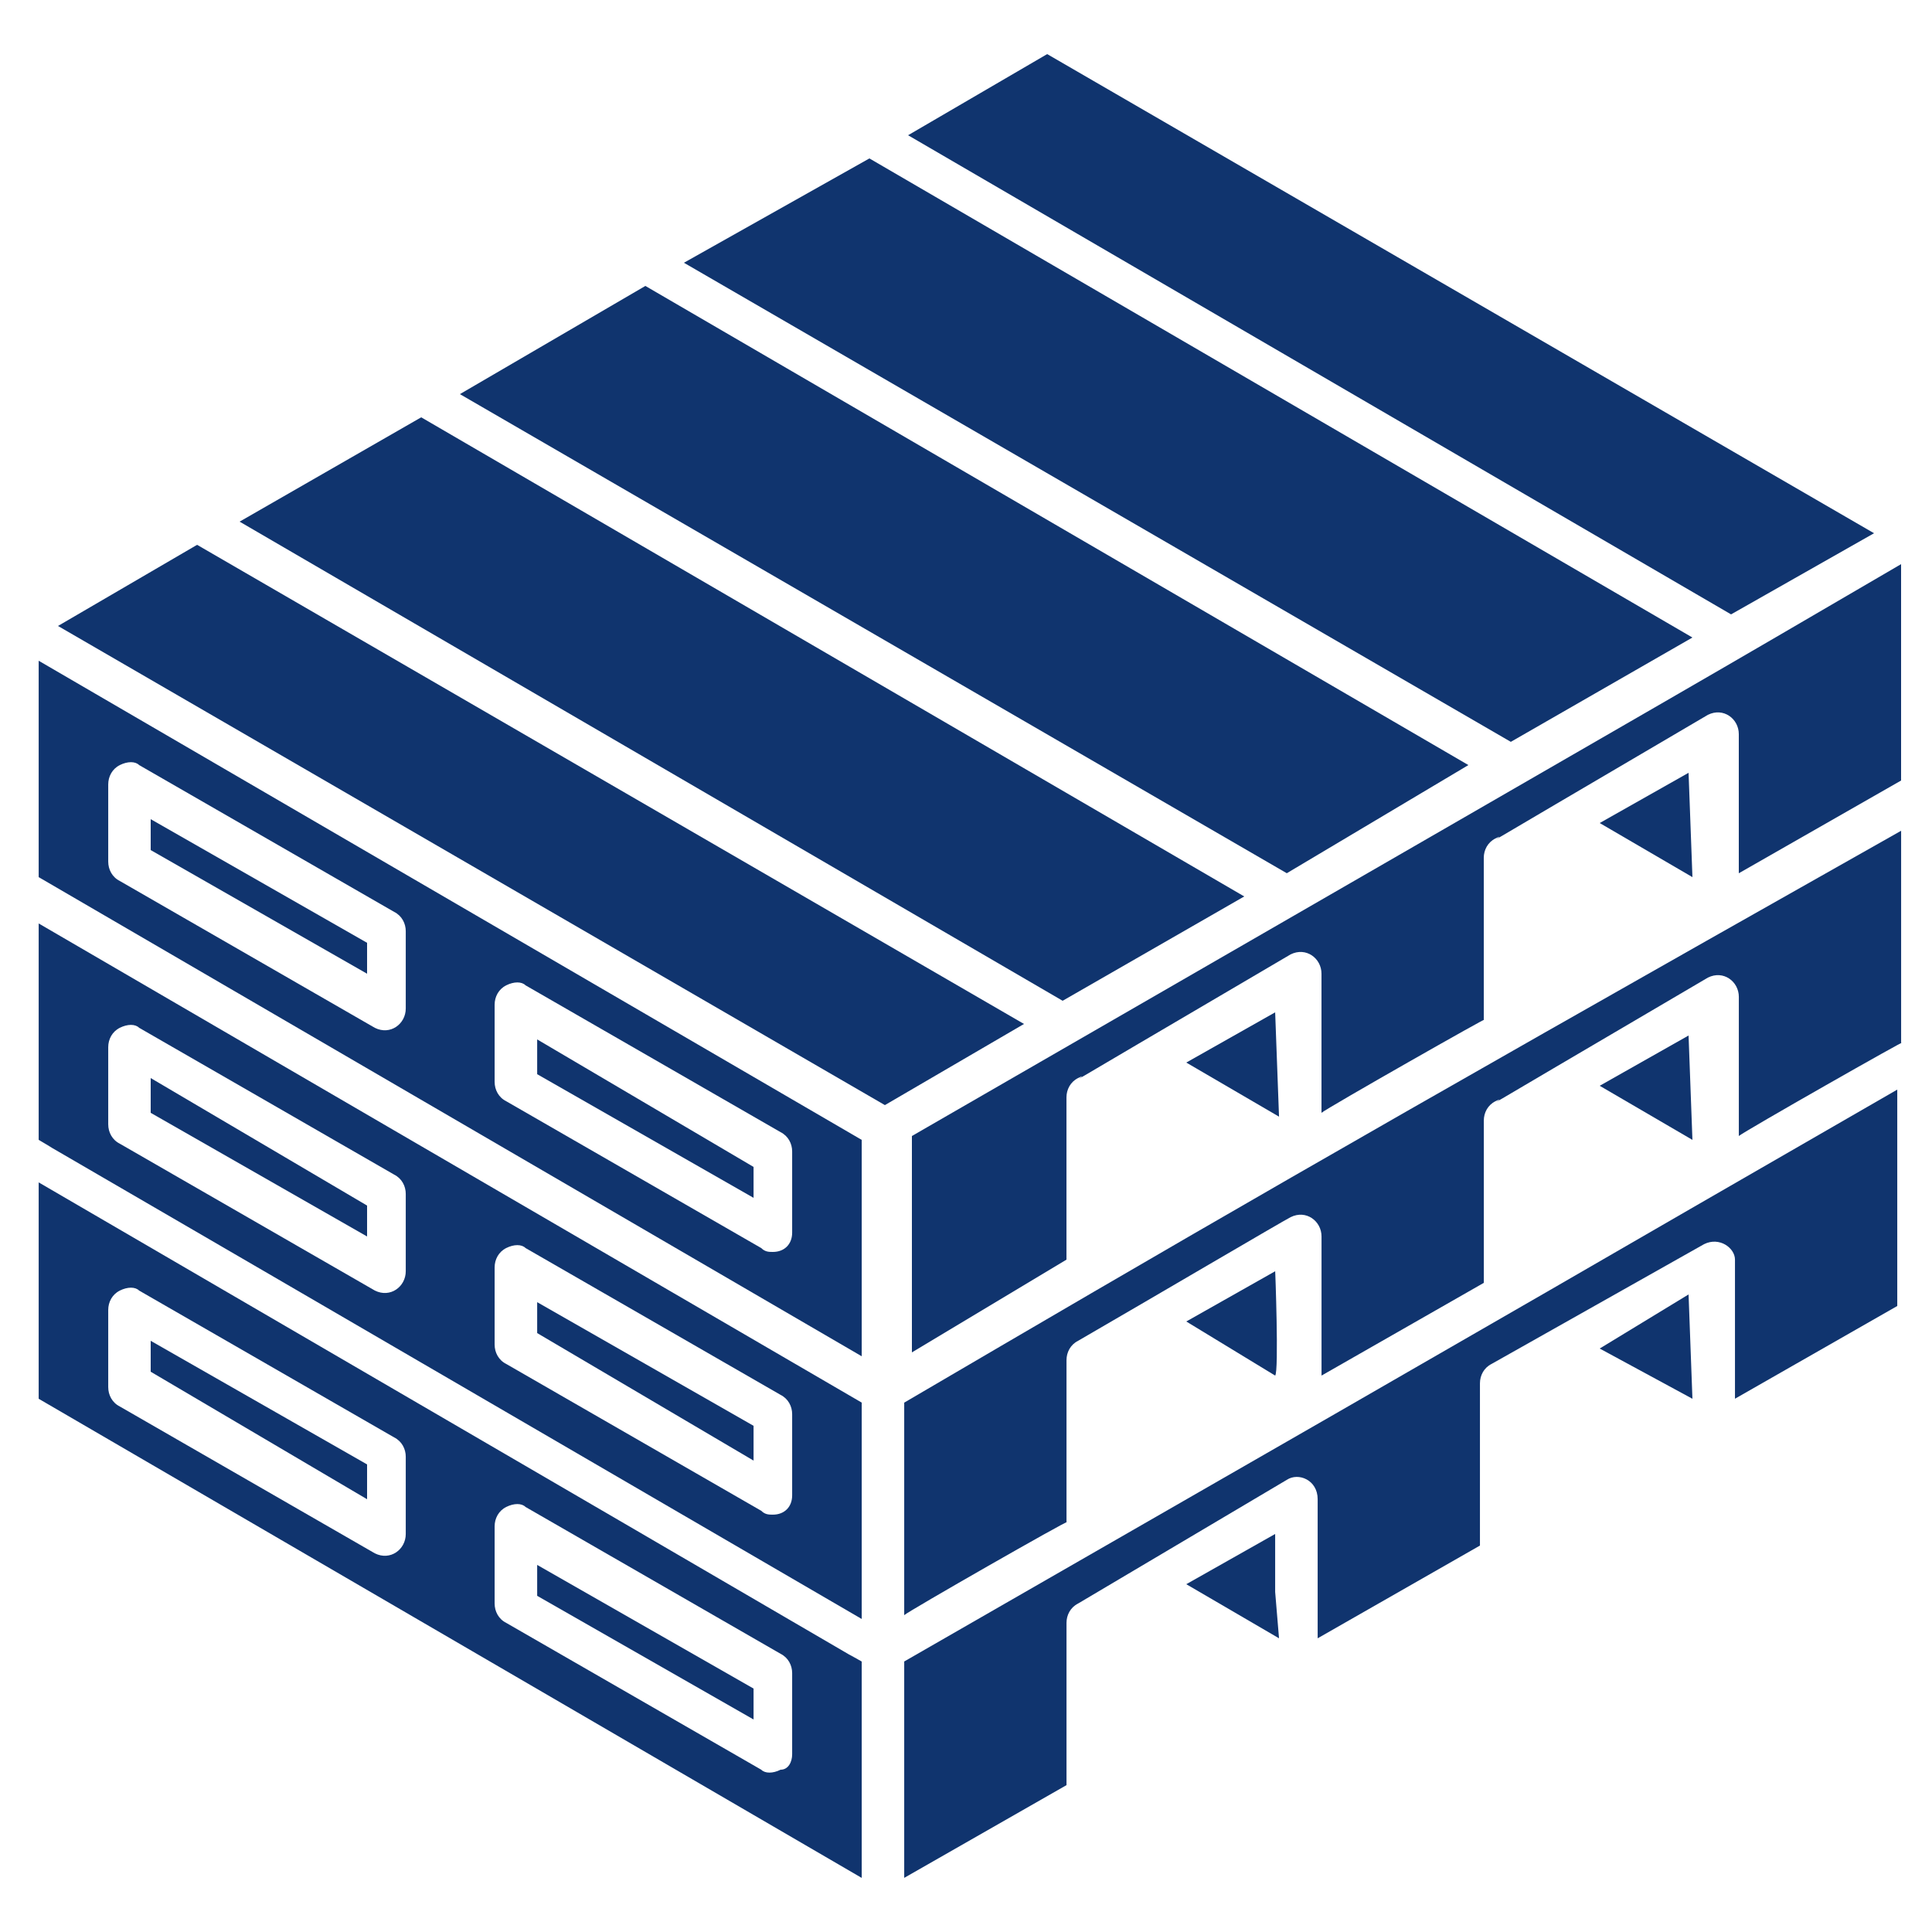
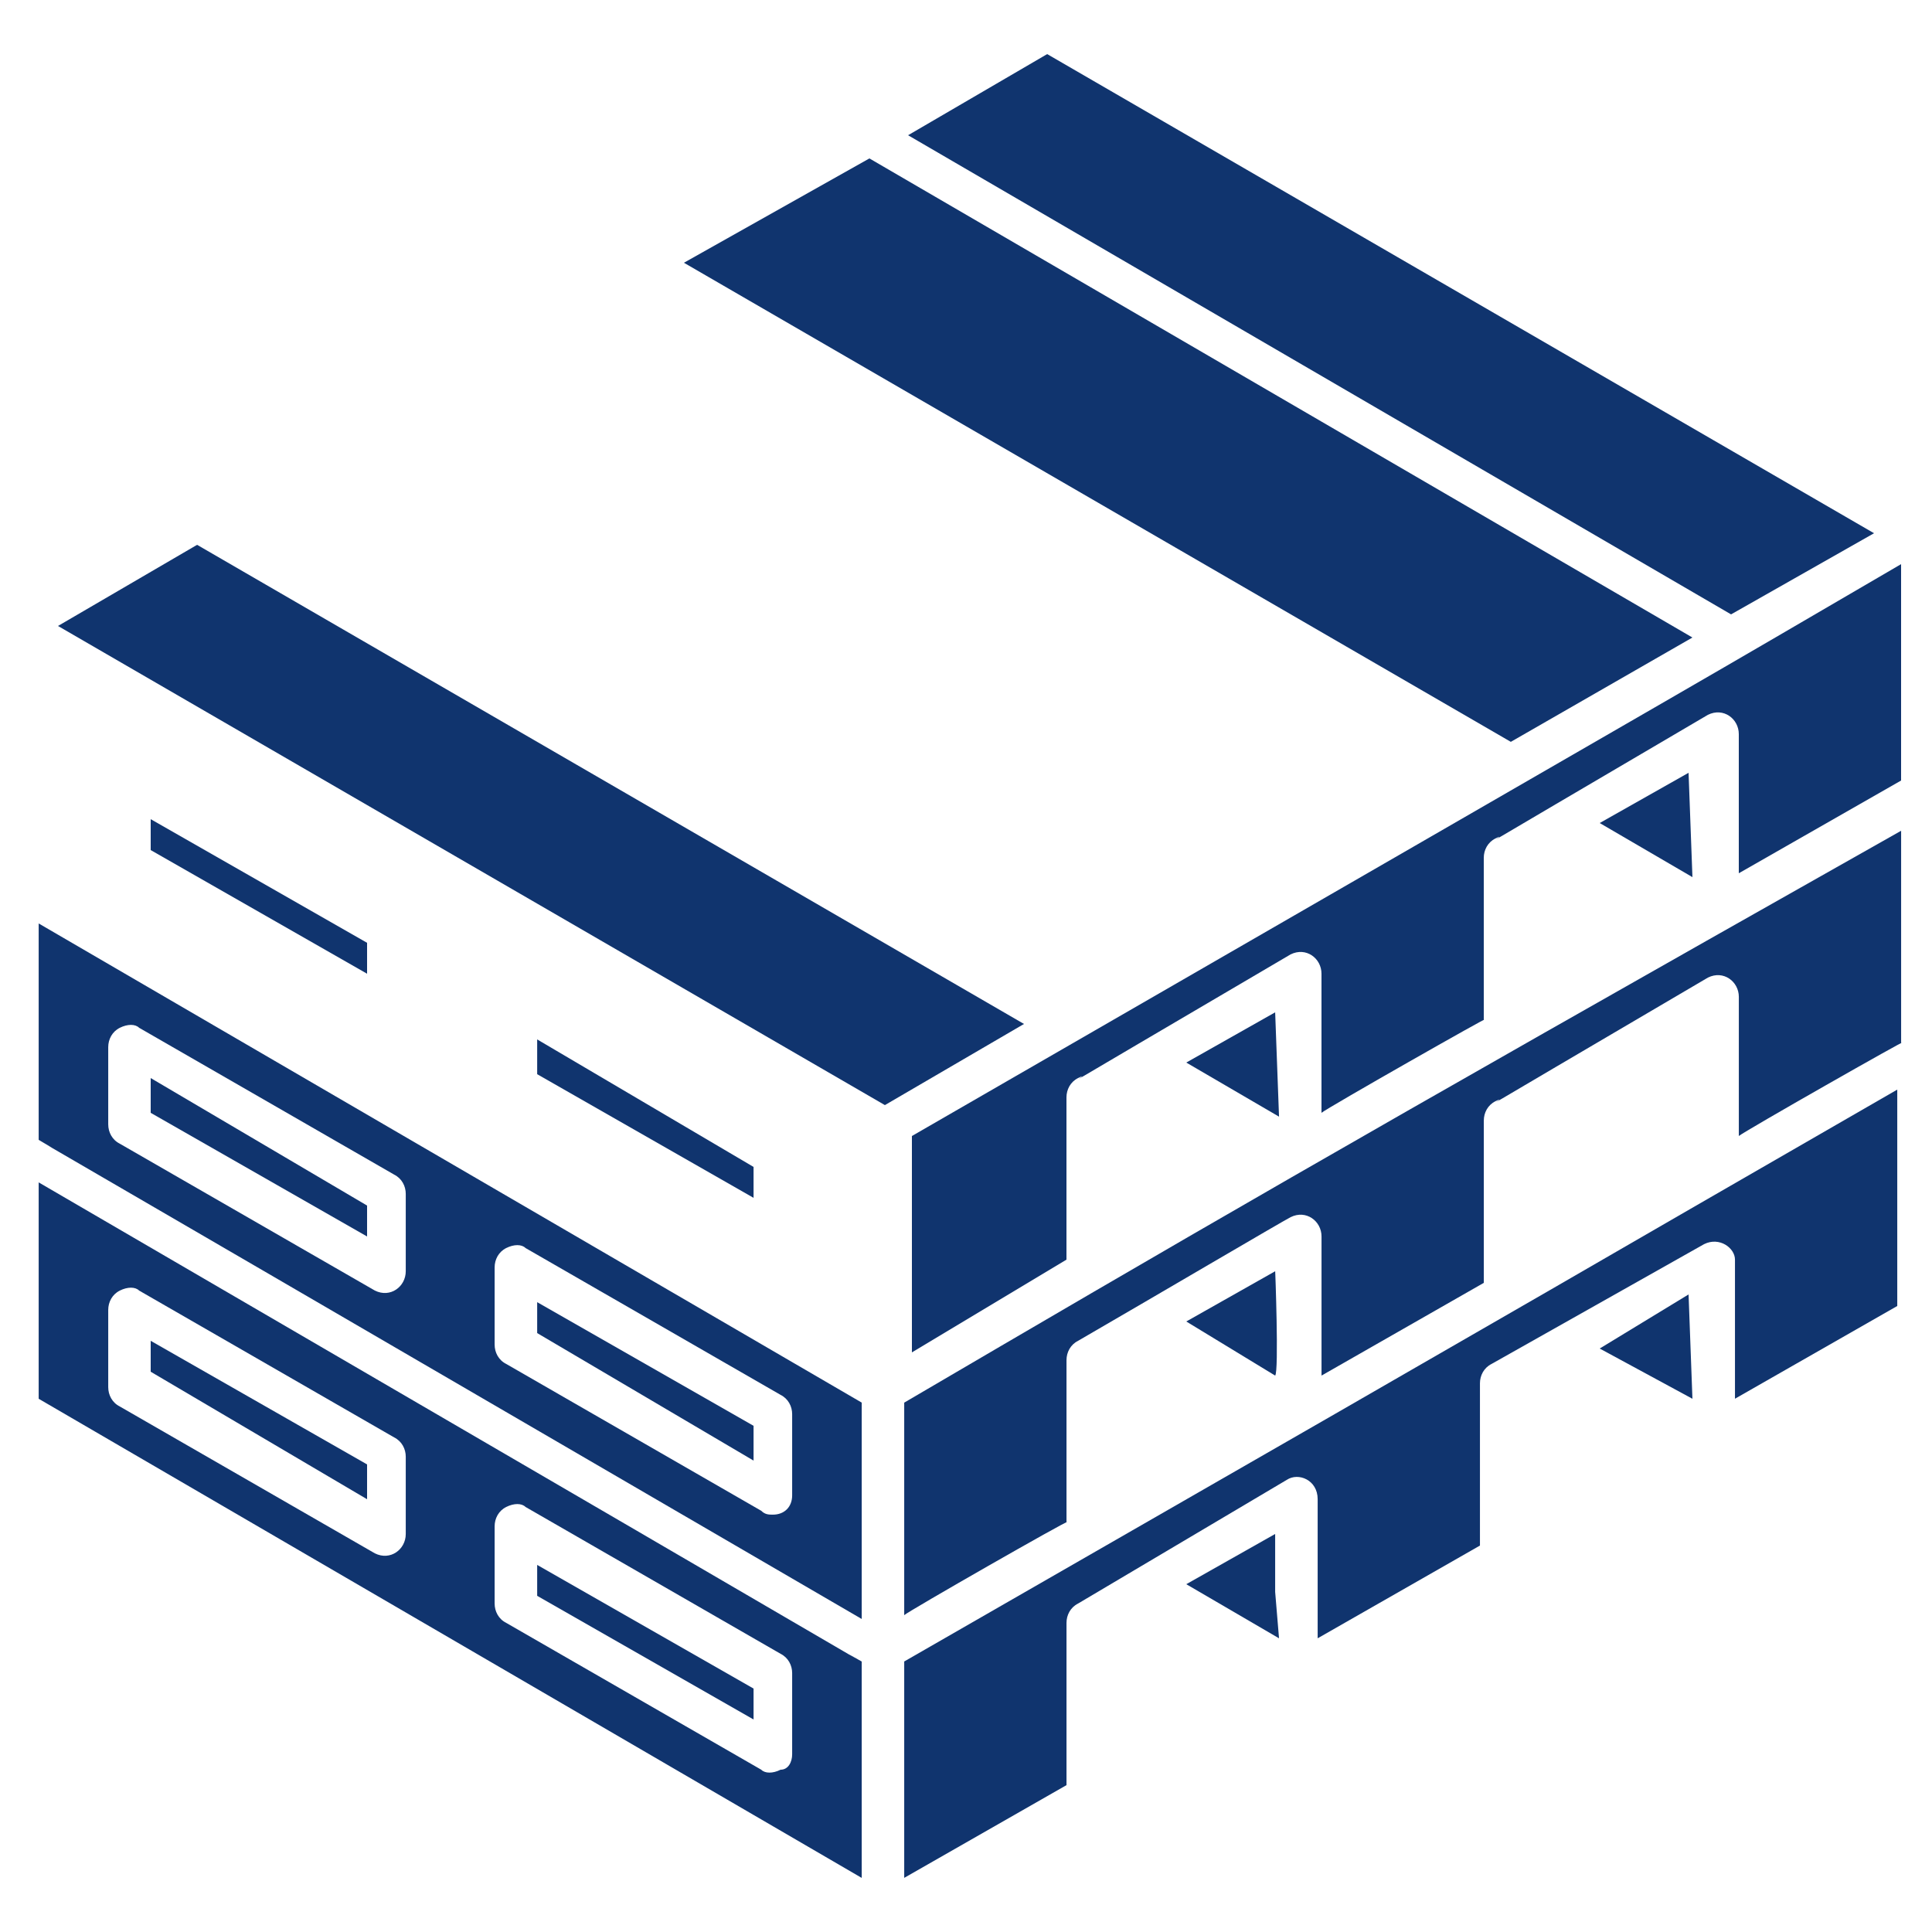
<svg xmlns="http://www.w3.org/2000/svg" width="48" height="48" viewBox="0 0 48 48" fill="none">
  <path d="M0.961 22.943V28.319C3.073 29.567 -6.623 23.903 21.409 40.223V34.847L0.961 22.943ZM10.081 31.583C10.081 31.967 9.697 32.255 9.313 32.063L2.977 28.415C2.785 28.319 2.689 28.127 2.689 27.935V26.015C2.689 25.823 2.785 25.631 2.977 25.535C3.169 25.439 3.361 25.439 3.457 25.535L9.793 29.183C9.985 29.279 10.081 29.471 10.081 29.663V31.583ZM19.681 37.151C19.681 37.439 19.489 37.631 19.201 37.631C19.105 37.631 19.009 37.631 18.913 37.535L12.577 33.887C12.385 33.791 12.289 33.599 12.289 33.407V31.487C12.289 31.295 12.385 31.103 12.577 31.007C12.769 30.911 12.961 30.911 13.057 31.007L19.393 34.655C19.585 34.751 19.681 34.943 19.681 35.135V37.151Z" fill="#10346E" />
  <path d="M46.56 13.248L26.017 1.344L22.561 3.36L43.008 15.264L46.56 13.248Z" fill="#10346E" />
  <path d="M42.048 15.839L21.6 3.936L16.992 6.528L37.536 18.431L42.048 15.839Z" fill="#10346E" />
  <path d="M13.346 33.12L18.722 36.288V35.424L13.346 32.352V33.12Z" fill="#10346E" />
  <path d="M13.346 26.688L18.722 29.76V28.992L13.346 25.824V26.688Z" fill="#10346E" />
-   <path d="M30.913 22.272L10.465 10.368L5.953 12.96L26.401 24.864L30.913 22.272Z" fill="#10346E" />
-   <path d="M36.482 19.008L16.034 7.104L11.426 9.792L31.97 21.695L36.482 19.008Z" fill="#10346E" />
  <path d="M13.346 39.648L18.722 42.72V41.952L13.346 38.88V39.648Z" fill="#10346E" />
  <path d="M3.744 34.08L9.12 37.248V36.383L3.744 33.312V34.08Z" fill="#10346E" />
  <path d="M0.961 29.376V34.752L21.409 46.656V41.28C19.393 40.128 28.993 45.696 0.961 29.376ZM10.081 38.112C10.081 38.496 9.697 38.784 9.313 38.592L2.977 34.944C2.785 34.848 2.689 34.656 2.689 34.464V32.544C2.689 32.352 2.785 32.16 2.977 32.064C3.169 31.968 3.361 31.968 3.457 32.064L9.793 35.712C9.985 35.808 10.081 36 10.081 36.192V38.112ZM19.681 43.584C19.681 43.776 19.585 43.968 19.393 43.968C19.201 44.064 19.009 44.064 18.913 43.968L12.577 40.32C12.385 40.224 12.289 40.032 12.289 39.84V37.92C12.289 37.728 12.385 37.536 12.577 37.44C12.769 37.344 12.961 37.344 13.057 37.44L19.393 41.088C19.585 41.184 19.681 41.376 19.681 41.568V43.584Z" fill="#10346E" />
  <path d="M3.744 27.648L9.12 30.72V29.952L3.744 26.784V27.648Z" fill="#10346E" />
  <path d="M3.744 21.12L9.12 24.192V23.424L3.744 20.352V21.12Z" fill="#10346E" />
  <path d="M31.681 31.584L29.473 32.832L31.681 34.176C31.777 34.08 31.681 31.488 31.681 31.584Z" fill="#10346E" />
  <path d="M22.465 41.279V46.655L26.497 44.351V40.319C26.497 40.127 26.593 39.935 26.785 39.839L31.969 36.767C32.257 36.575 32.737 36.767 32.737 37.247V39.743V40.703L36.769 38.399V34.367C36.769 34.175 36.865 33.983 37.057 33.887L42.337 30.911C42.721 30.719 43.105 31.007 43.105 31.295V34.751L47.137 32.447V27.071C37.633 32.543 41.857 30.143 22.465 41.279Z" fill="#10346E" />
  <path d="M39.744 33.504L42.048 34.752L41.952 32.16L39.744 33.504Z" fill="#10346E" />
  <path d="M22.465 34.848V40.128C22.561 40.032 26.593 37.728 26.497 37.824V33.792C26.497 33.6 26.593 33.408 26.785 33.312C28.609 32.256 31.873 30.336 32.065 30.24C32.449 30.048 32.833 30.336 32.833 30.72C32.833 30.816 32.833 34.368 32.833 34.176L36.865 31.872V27.84C36.865 27.648 36.961 27.456 37.153 27.36C37.729 27.072 35.233 28.512 42.433 24.288C42.817 24.096 43.201 24.384 43.201 24.768V28.224C43.297 28.128 47.521 25.728 47.233 25.92V20.64C33.121 28.608 29.185 30.912 22.465 34.848Z" fill="#10346E" />
-   <path d="M39.744 26.976L42.048 28.32L41.952 25.727L39.744 26.976Z" fill="#10346E" />
  <path d="M31.777 27.743L31.681 25.151L29.473 26.399L31.777 27.743Z" fill="#10346E" />
  <path d="M4.897 13.536L1.441 15.552L21.985 27.456L25.441 25.44L4.897 13.536Z" fill="#10346E" />
  <path d="M26.496 31.296V27.264C26.496 27.072 26.592 26.88 26.784 26.784C27.36 26.496 24.864 27.936 32.064 23.712C32.448 23.52 32.832 23.808 32.832 24.192V27.648C32.928 27.552 37.152 25.152 36.864 25.344V21.312C36.864 21.12 36.96 20.928 37.152 20.832C37.728 20.544 35.232 21.984 42.432 17.76C42.816 17.568 43.2 17.856 43.2 18.24V21.696L47.232 19.392V14.016C41.472 17.376 45.12 15.264 22.656 28.224V33.6L26.496 31.296Z" fill="#10346E" />
  <path d="M31.681 38.111L29.473 39.359L31.777 40.703L31.681 39.551V38.111Z" fill="#10346E" />
  <path d="M42.048 21.792L41.952 19.2L39.744 20.448L42.048 21.792Z" fill="#10346E" />
-   <path d="M0.961 16.416V21.792L21.409 33.696V28.32L0.961 16.416ZM10.081 25.056C10.081 25.44 9.697 25.728 9.313 25.536L2.977 21.888C2.785 21.792 2.689 21.6 2.689 21.408V19.488C2.689 19.296 2.785 19.104 2.977 19.008C3.169 18.912 3.361 18.912 3.457 19.008L9.793 22.656C9.985 22.752 10.081 22.944 10.081 23.136V25.056ZM19.681 30.624C19.681 30.912 19.489 31.104 19.201 31.104C19.105 31.104 19.009 31.104 18.913 31.008L12.577 27.36C12.385 27.264 12.289 27.072 12.289 26.88V24.96C12.289 24.768 12.385 24.576 12.577 24.48C12.769 24.384 12.961 24.384 13.057 24.48L19.393 28.128C19.585 28.224 19.681 28.416 19.681 28.608V30.624Z" fill="#10346E" />
</svg>